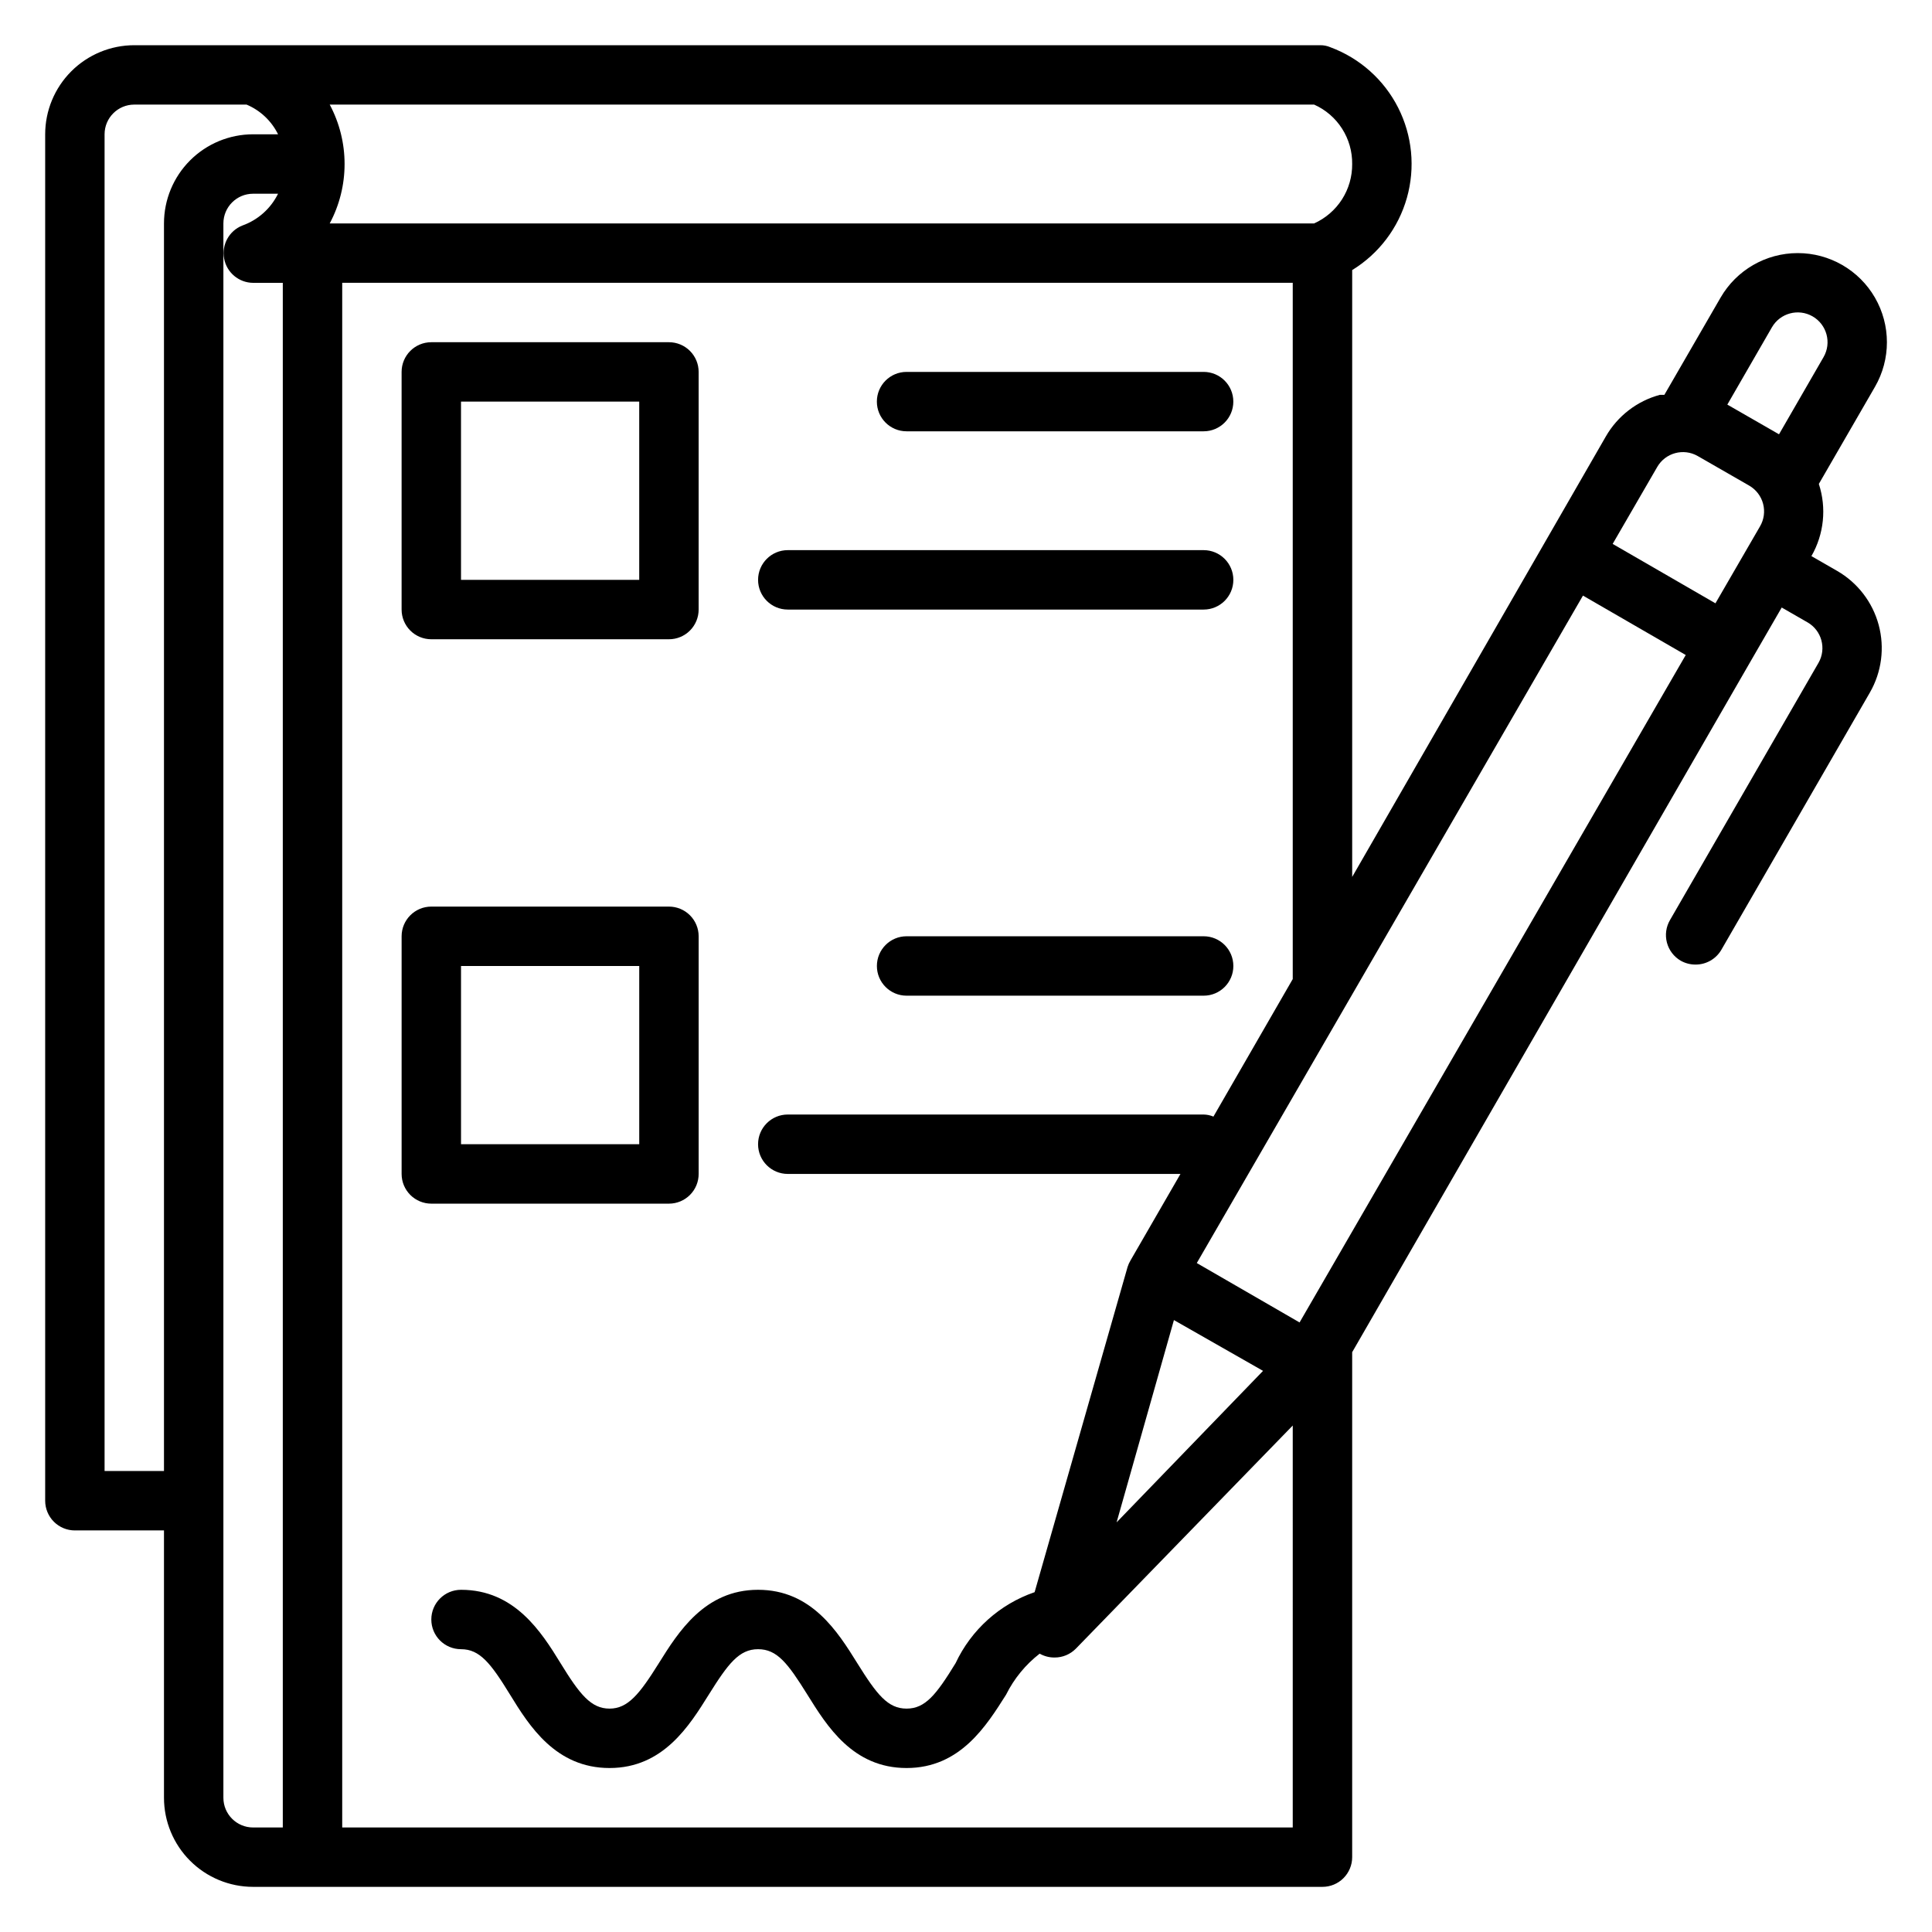
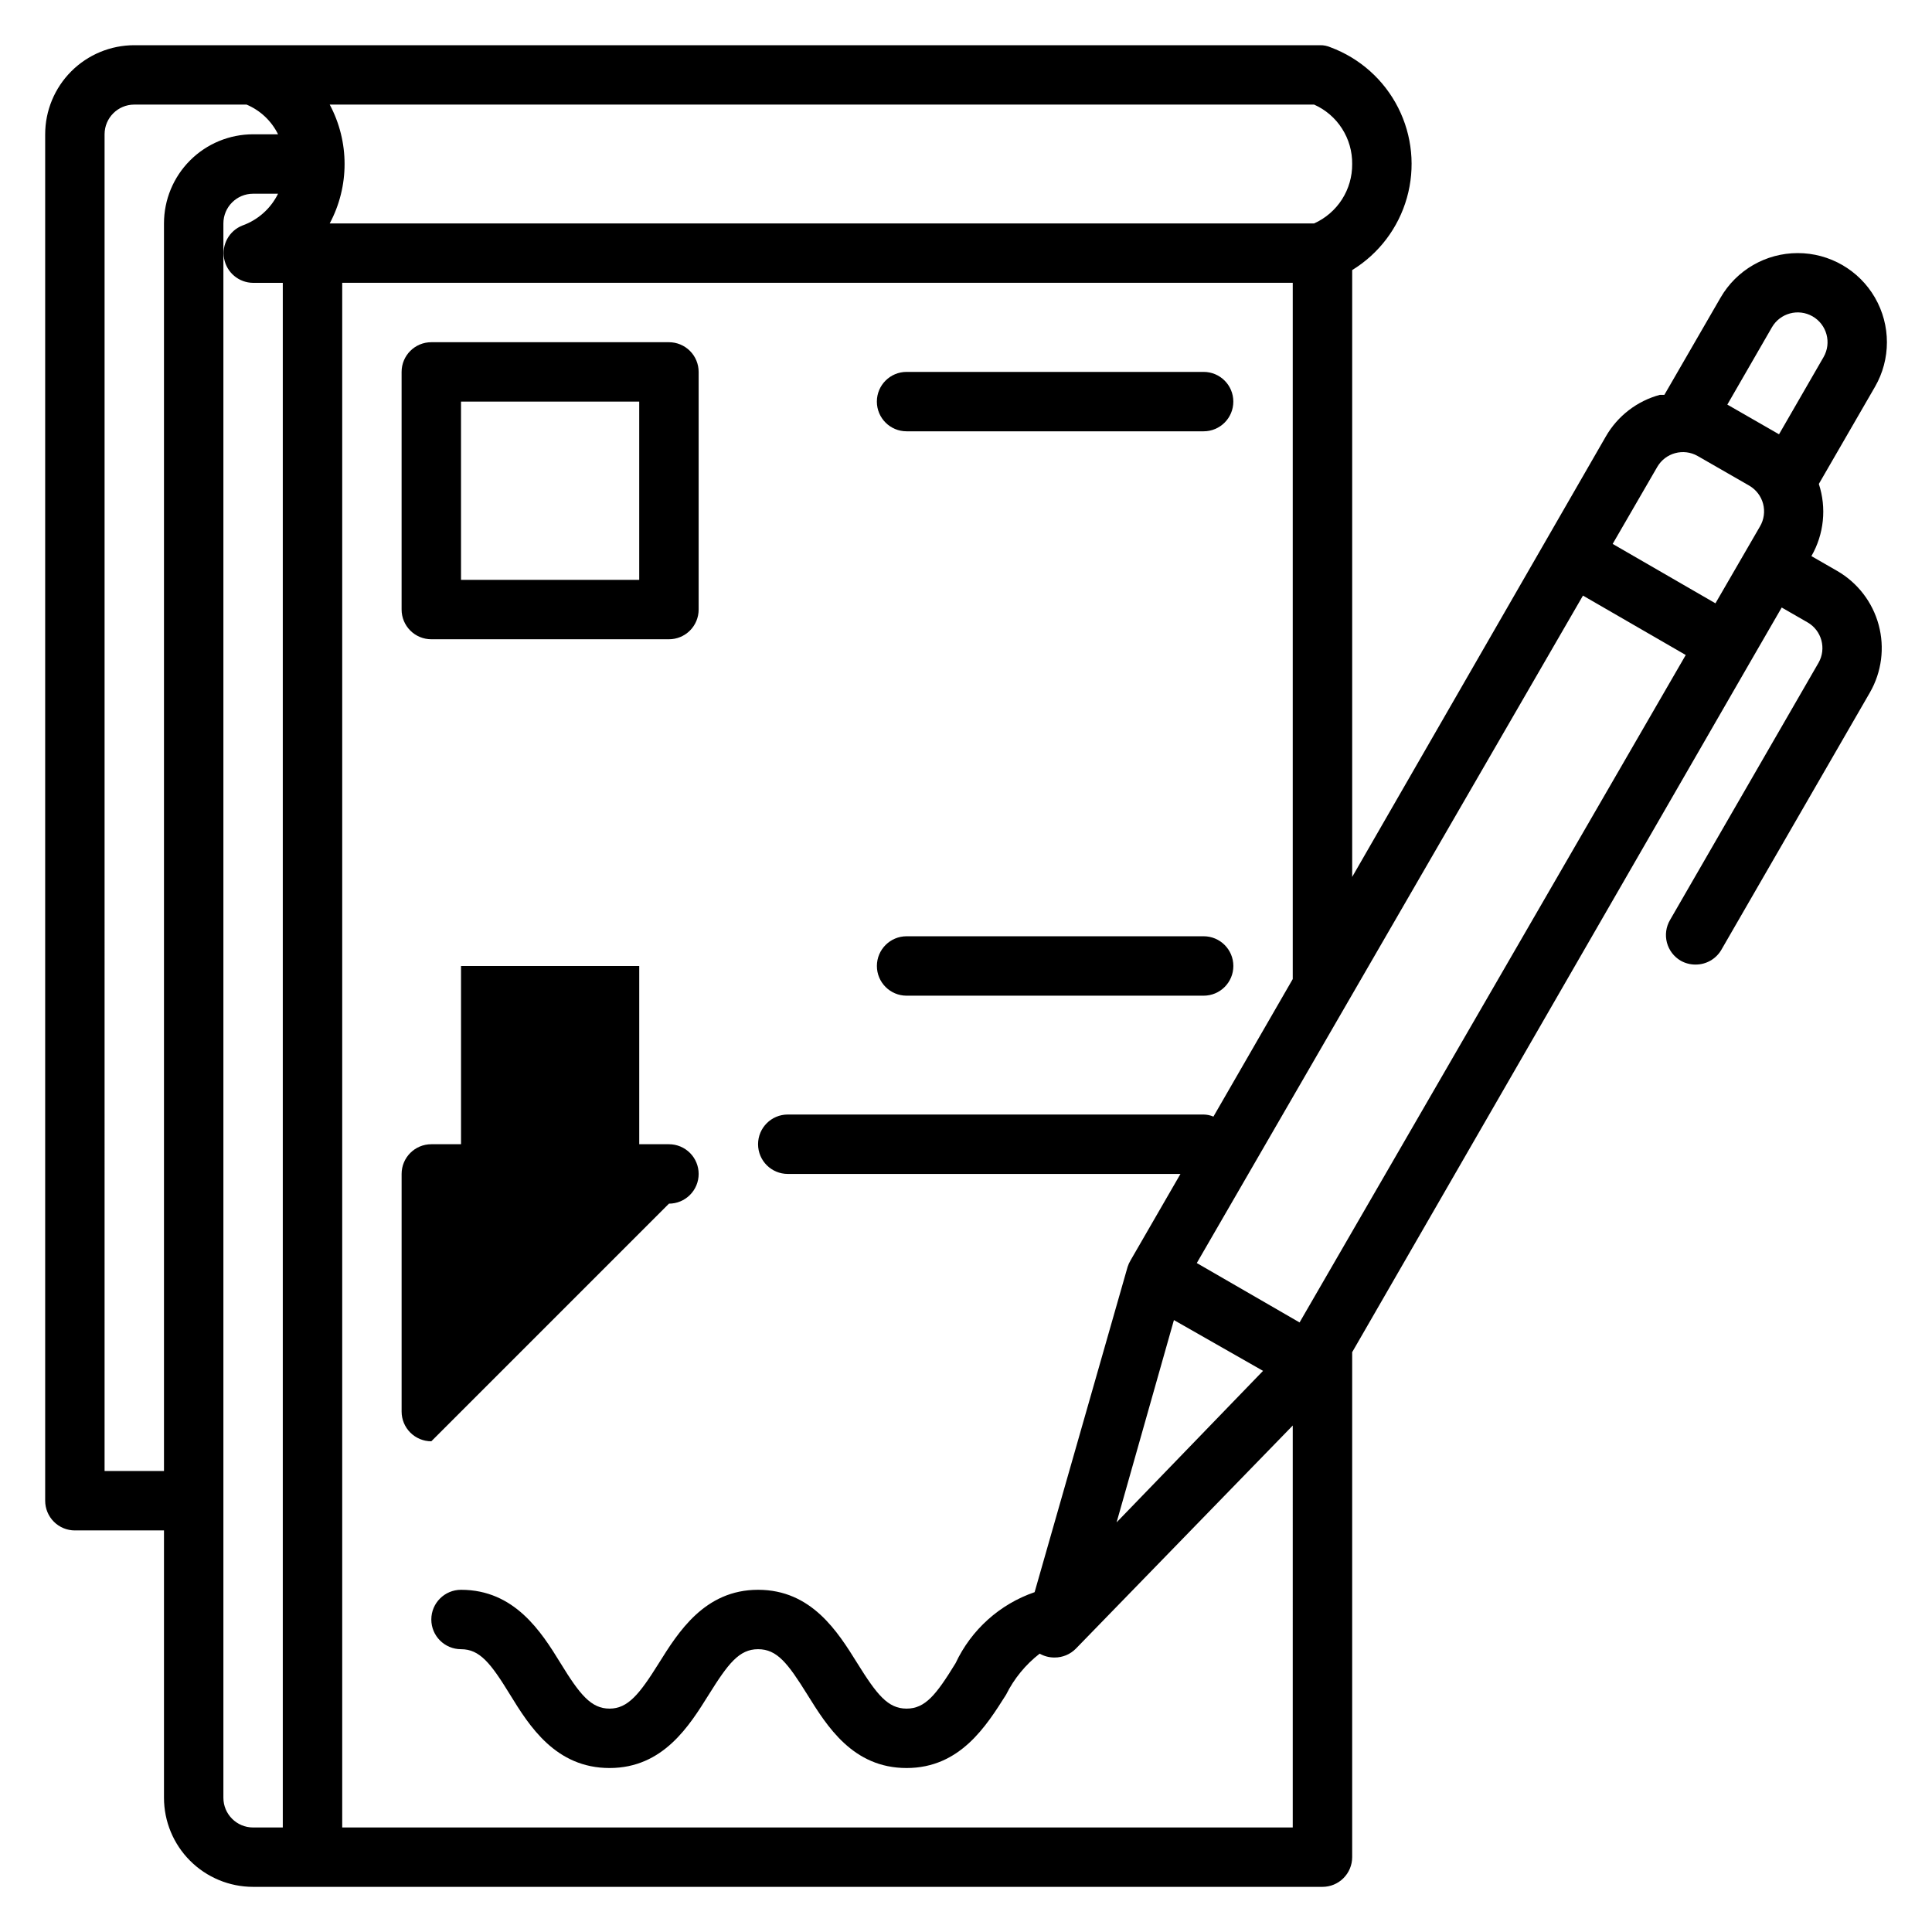
<svg xmlns="http://www.w3.org/2000/svg" fill="#000000" width="800px" height="800px" version="1.1" viewBox="144 144 512 512">
  <g>
    <path d="m163.84 549.57h23.617v70.848c0 6.266 2.488 12.27 6.918 16.699 4.43 4.43 10.434 6.918 16.699 6.918h283.39c2.09 0 4.094-0.828 5.566-2.305 1.477-1.477 2.309-3.481 2.309-5.566v-133.82l105.96-183.73 7.871-13.617 6.848 3.938v-0.004c3.75 2.164 5.051 6.945 2.914 10.707l-39.359 68.172c-1.059 1.805-1.355 3.957-0.824 5.981 0.535 2.023 1.848 3.754 3.656 4.805 1.199 0.68 2.559 1.031 3.938 1.023 2.824 0.012 5.438-1.492 6.848-3.938l39.359-68.172c3.113-5.418 3.945-11.852 2.324-17.887-1.625-6.035-5.574-11.18-10.98-14.309l-6.848-3.938h-0.004c3.34-5.809 4.055-12.762 1.969-19.129l14.879-25.742c4.219-7.309 4.215-16.316-0.008-23.629-4.223-7.309-12.027-11.809-20.469-11.805-8.441 0-16.238 4.508-20.457 11.82l-14.879 25.742h-1.18c-6.051 1.625-11.203 5.59-14.328 11.02l-67.227 116.74v-160.82c7.066-4.332 12.246-11.168 14.5-19.148 2.258-7.977 1.426-16.512-2.324-23.902-3.754-7.394-10.152-13.102-17.922-15.992-0.871-0.379-1.809-0.566-2.758-0.551h-314.25c-6.262 0-12.27 2.488-16.699 6.918-4.43 4.43-6.918 10.438-6.918 16.699v362.11c0 2.086 0.832 4.09 2.305 5.566 1.477 1.477 3.481 2.305 5.566 2.305zm322.75 78.723h-251.9v-409.35h251.9v184.52l-21.02 36.449h0.004c-0.824-0.352-1.707-0.535-2.598-0.551h-110.21c-4.348 0-7.871 3.523-7.871 7.871 0 4.348 3.523 7.871 7.871 7.871h104.07l-13.227 22.906v0.004c-0.328 0.543-0.59 1.125-0.785 1.73l-24.641 86.199c-9.242 3.176-16.797 9.965-20.941 18.812-5.117 8.344-8.027 12.047-12.988 12.047-4.961 0-7.871-3.699-13.066-12.043-5.195-8.348-12.125-19.445-26.293-19.445s-21.176 11.258-26.293 19.445c-5.117 8.184-8.188 12.043-13.066 12.043s-7.871-3.699-12.988-12.043c-5.117-8.348-12.203-19.445-26.371-19.445-4.348 0-7.875 3.523-7.875 7.871s3.527 7.871 7.875 7.871c4.961 0 7.871 3.699 12.988 12.043 5.117 8.348 12.121 19.445 26.371 19.445s21.176-11.258 26.293-19.445c5.117-8.184 8.027-12.043 13.066-12.043 5.039 0 7.871 3.699 13.066 12.043 5.195 8.348 12.047 19.445 26.293 19.445 14.25 0 21.176-11.258 26.371-19.445 2.109-4.242 5.152-7.957 8.895-10.863 1.203 0.68 2.559 1.035 3.938 1.023 2.133 0.016 4.176-0.84 5.668-2.359l57.465-59.121zm-7.871-121-38.809 40.148 15.191-53.609zm134.85-276.54c2.176-3.781 7.004-5.086 10.785-2.914 3.781 2.176 5.086 7.004 2.914 10.785l-11.809 20.469-13.699-7.871zm-30.387 37c2.164-3.75 6.945-5.051 10.707-2.914l13.699 7.871h-0.004c1.809 1.055 3.125 2.781 3.656 4.805 0.531 2.023 0.238 4.176-0.82 5.981l-11.809 20.387-27.238-15.742zm-19.68 34.086 27.238 15.742-102.34 176.88-27.238-15.742zm-332.12-130.12h260.88c3.035 1.352 5.606 3.562 7.394 6.363 1.793 2.797 2.723 6.059 2.684 9.379 0.031 3.32-0.906 6.578-2.695 9.375-1.789 2.793-4.356 5.008-7.383 6.371h-260.88c5.25-9.84 5.25-21.648 0-31.488zm-12.438 456.58h-7.871c-4.348 0-7.871-3.527-7.871-7.875v-417.21c0-4.348 3.523-7.875 7.871-7.875h6.613c-1.934 3.93-5.324 6.953-9.449 8.426-3.504 1.383-5.535 5.059-4.844 8.762 0.691 3.707 3.91 6.402 7.68 6.43h7.871zm-47.23-448.71c0-4.348 3.523-7.871 7.871-7.871h29.758c3.637 1.531 6.602 4.328 8.344 7.871h-6.613c-6.266 0-12.27 2.488-16.699 6.918-4.43 4.426-6.918 10.434-6.918 16.699v330.62h-15.742z" />
    <path d="m258.3 313.41h62.977c2.09 0 4.09-0.828 5.566-2.305 1.477-1.477 2.305-3.481 2.305-5.566v-62.977c0-2.09-0.828-4.09-2.305-5.566-1.477-1.477-3.477-2.305-5.566-2.305h-62.977c-4.348 0-7.871 3.523-7.871 7.871v62.977c0 2.086 0.828 4.09 2.305 5.566 1.477 1.477 3.481 2.305 5.566 2.305zm7.871-62.977h47.23v47.23l-47.227 0.004z" />
-     <path d="m321.28 462.98c2.09 0 4.09-0.832 5.566-2.309 1.477-1.477 2.305-3.477 2.305-5.566v-62.977c0-2.086-0.828-4.09-2.305-5.566-1.477-1.477-3.477-2.305-5.566-2.305h-62.977c-4.348 0-7.871 3.523-7.871 7.871v62.977c0 2.09 0.828 4.09 2.305 5.566 1.477 1.477 3.481 2.309 5.566 2.309zm-55.105-62.977h47.23v47.23h-47.227z" />
+     <path d="m321.28 462.98c2.09 0 4.09-0.832 5.566-2.309 1.477-1.477 2.305-3.477 2.305-5.566c0-2.086-0.828-4.09-2.305-5.566-1.477-1.477-3.477-2.305-5.566-2.305h-62.977c-4.348 0-7.871 3.523-7.871 7.871v62.977c0 2.09 0.828 4.09 2.305 5.566 1.477 1.477 3.481 2.309 5.566 2.309zm-55.105-62.977h47.23v47.23h-47.227z" />
    <path d="m384.25 258.3h78.723c4.348 0 7.871-3.523 7.871-7.871 0-4.348-3.523-7.871-7.871-7.871h-78.723c-4.348 0-7.871 3.523-7.871 7.871 0 4.348 3.523 7.871 7.871 7.871z" />
-     <path d="m352.77 305.54h110.21c4.348 0 7.871-3.523 7.871-7.871 0-4.348-3.523-7.875-7.871-7.875h-110.21c-4.348 0-7.871 3.527-7.871 7.875 0 4.348 3.523 7.871 7.871 7.871z" />
    <path d="m462.98 392.12h-78.723c-4.348 0-7.871 3.527-7.871 7.875s3.523 7.871 7.871 7.871h78.723c4.348 0 7.871-3.523 7.871-7.871s-3.523-7.875-7.871-7.875z" />
  </g>
</svg>